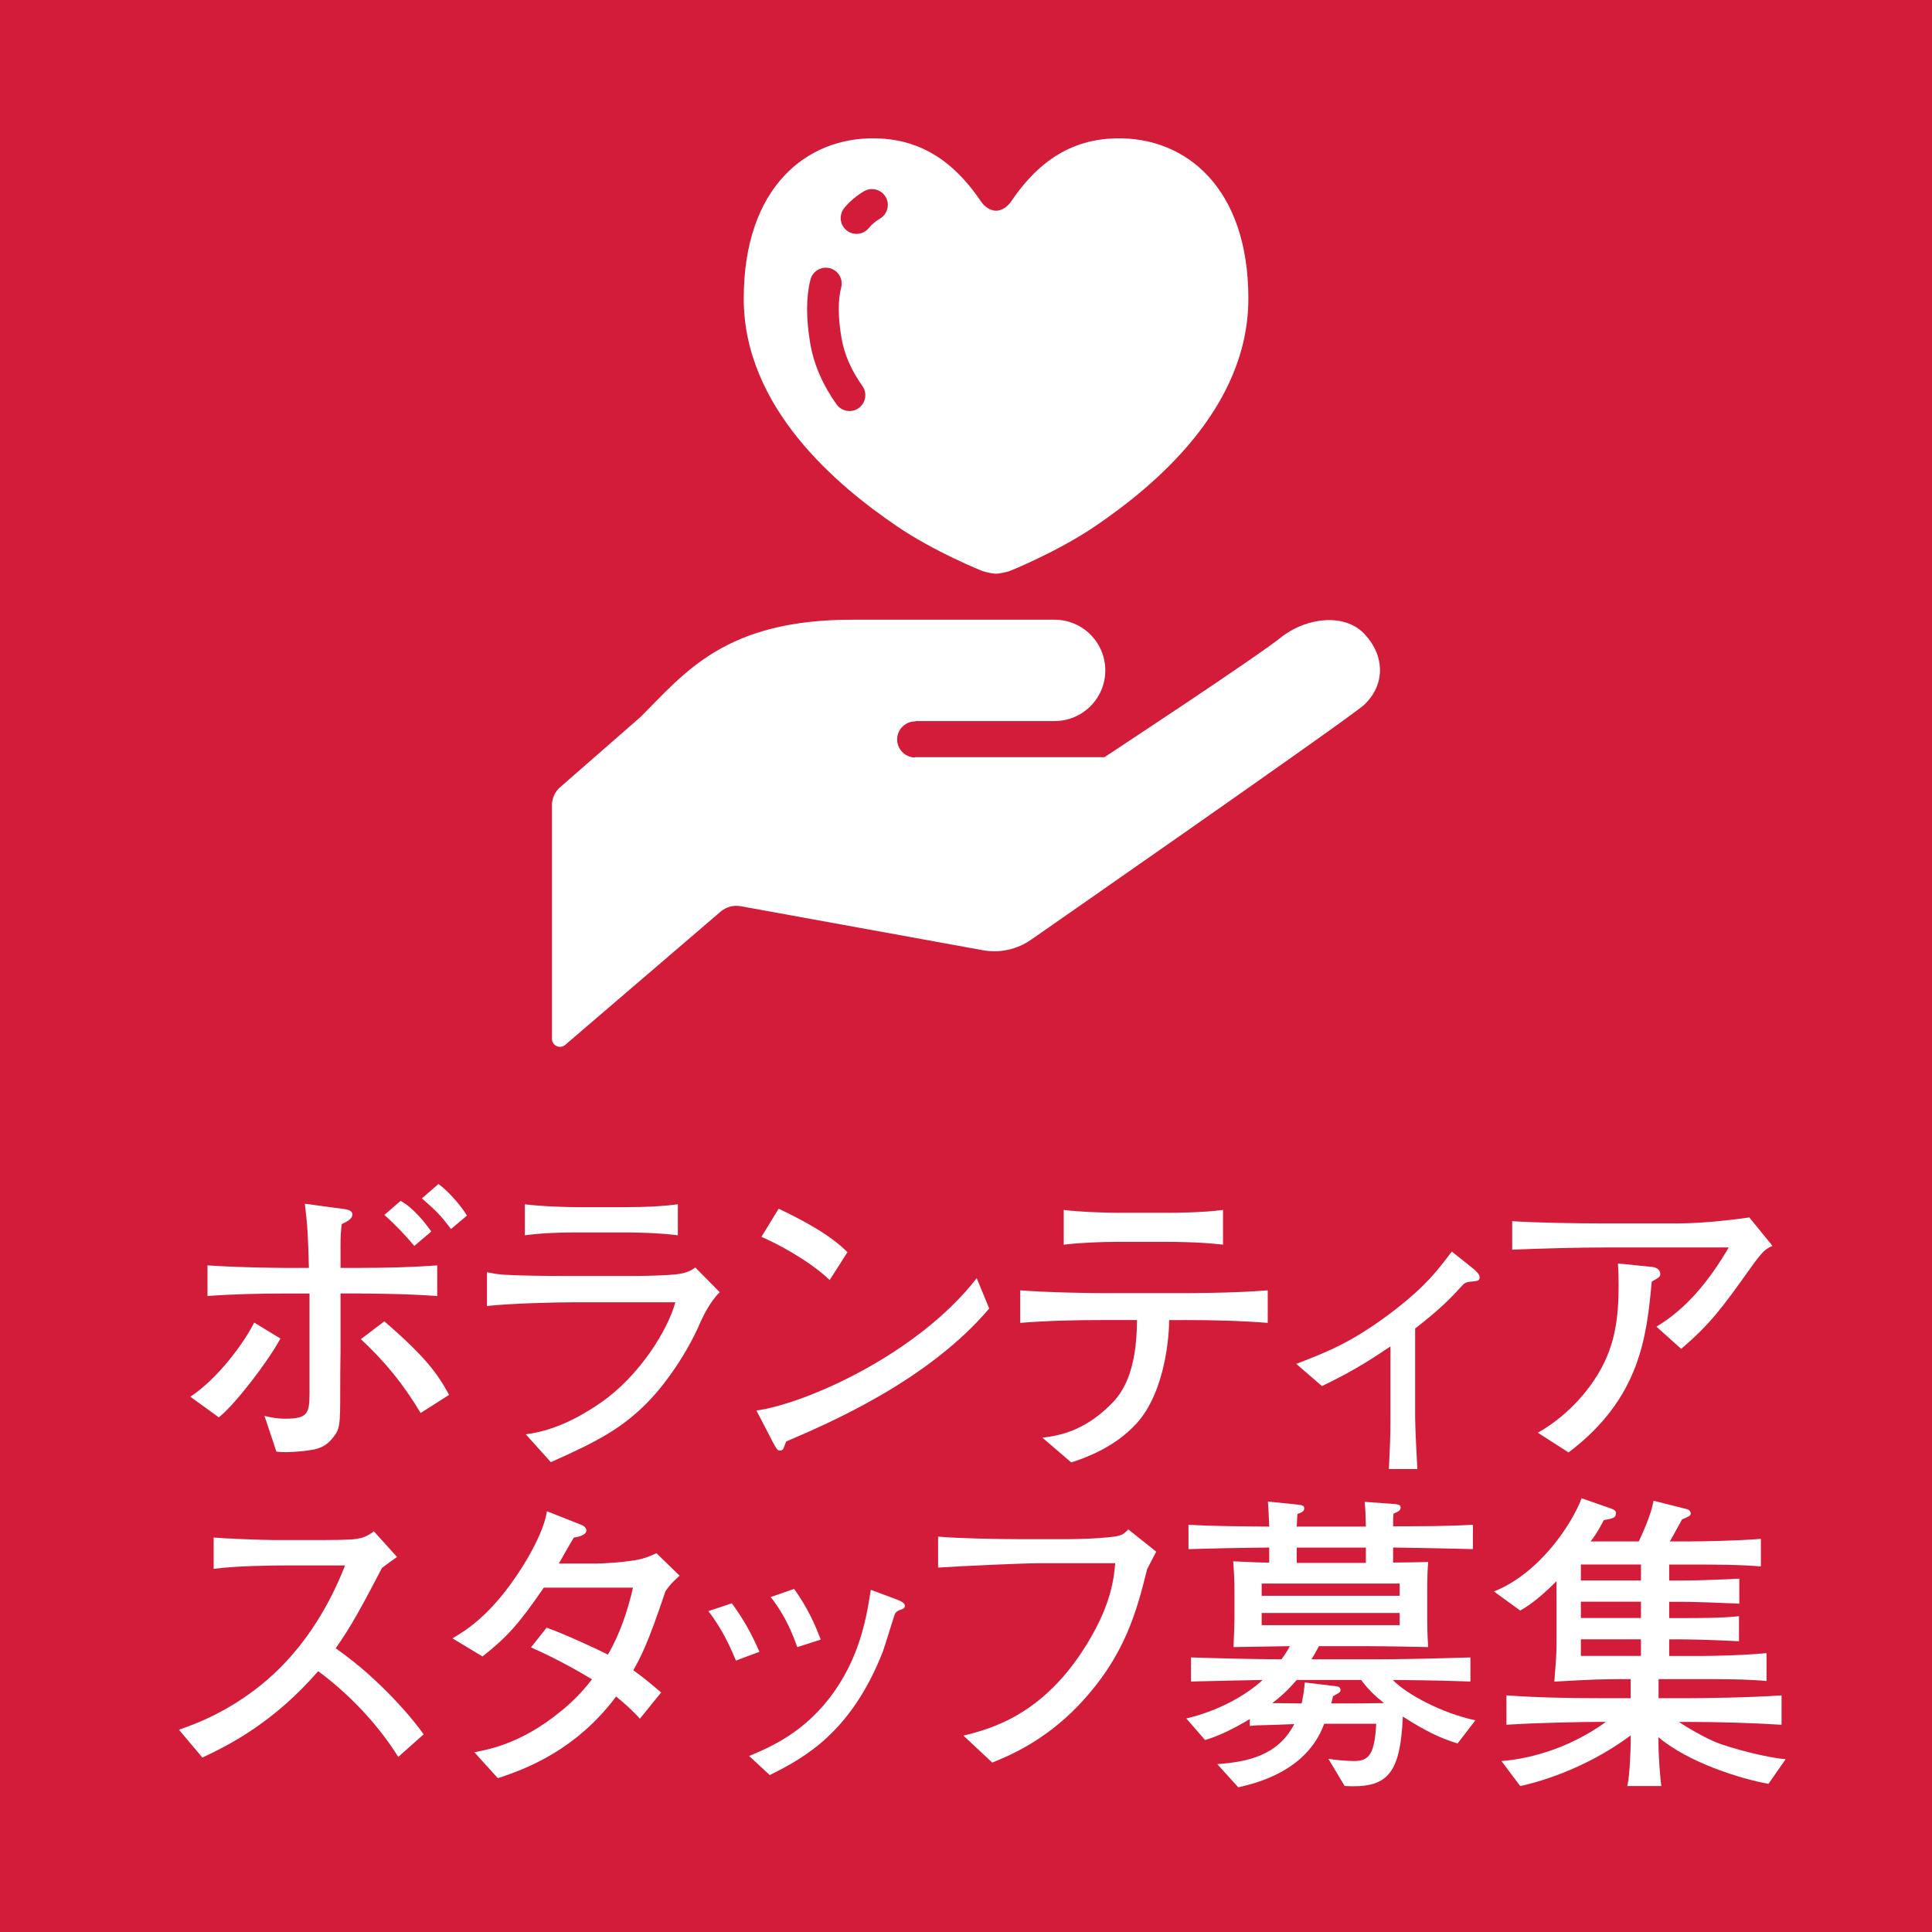
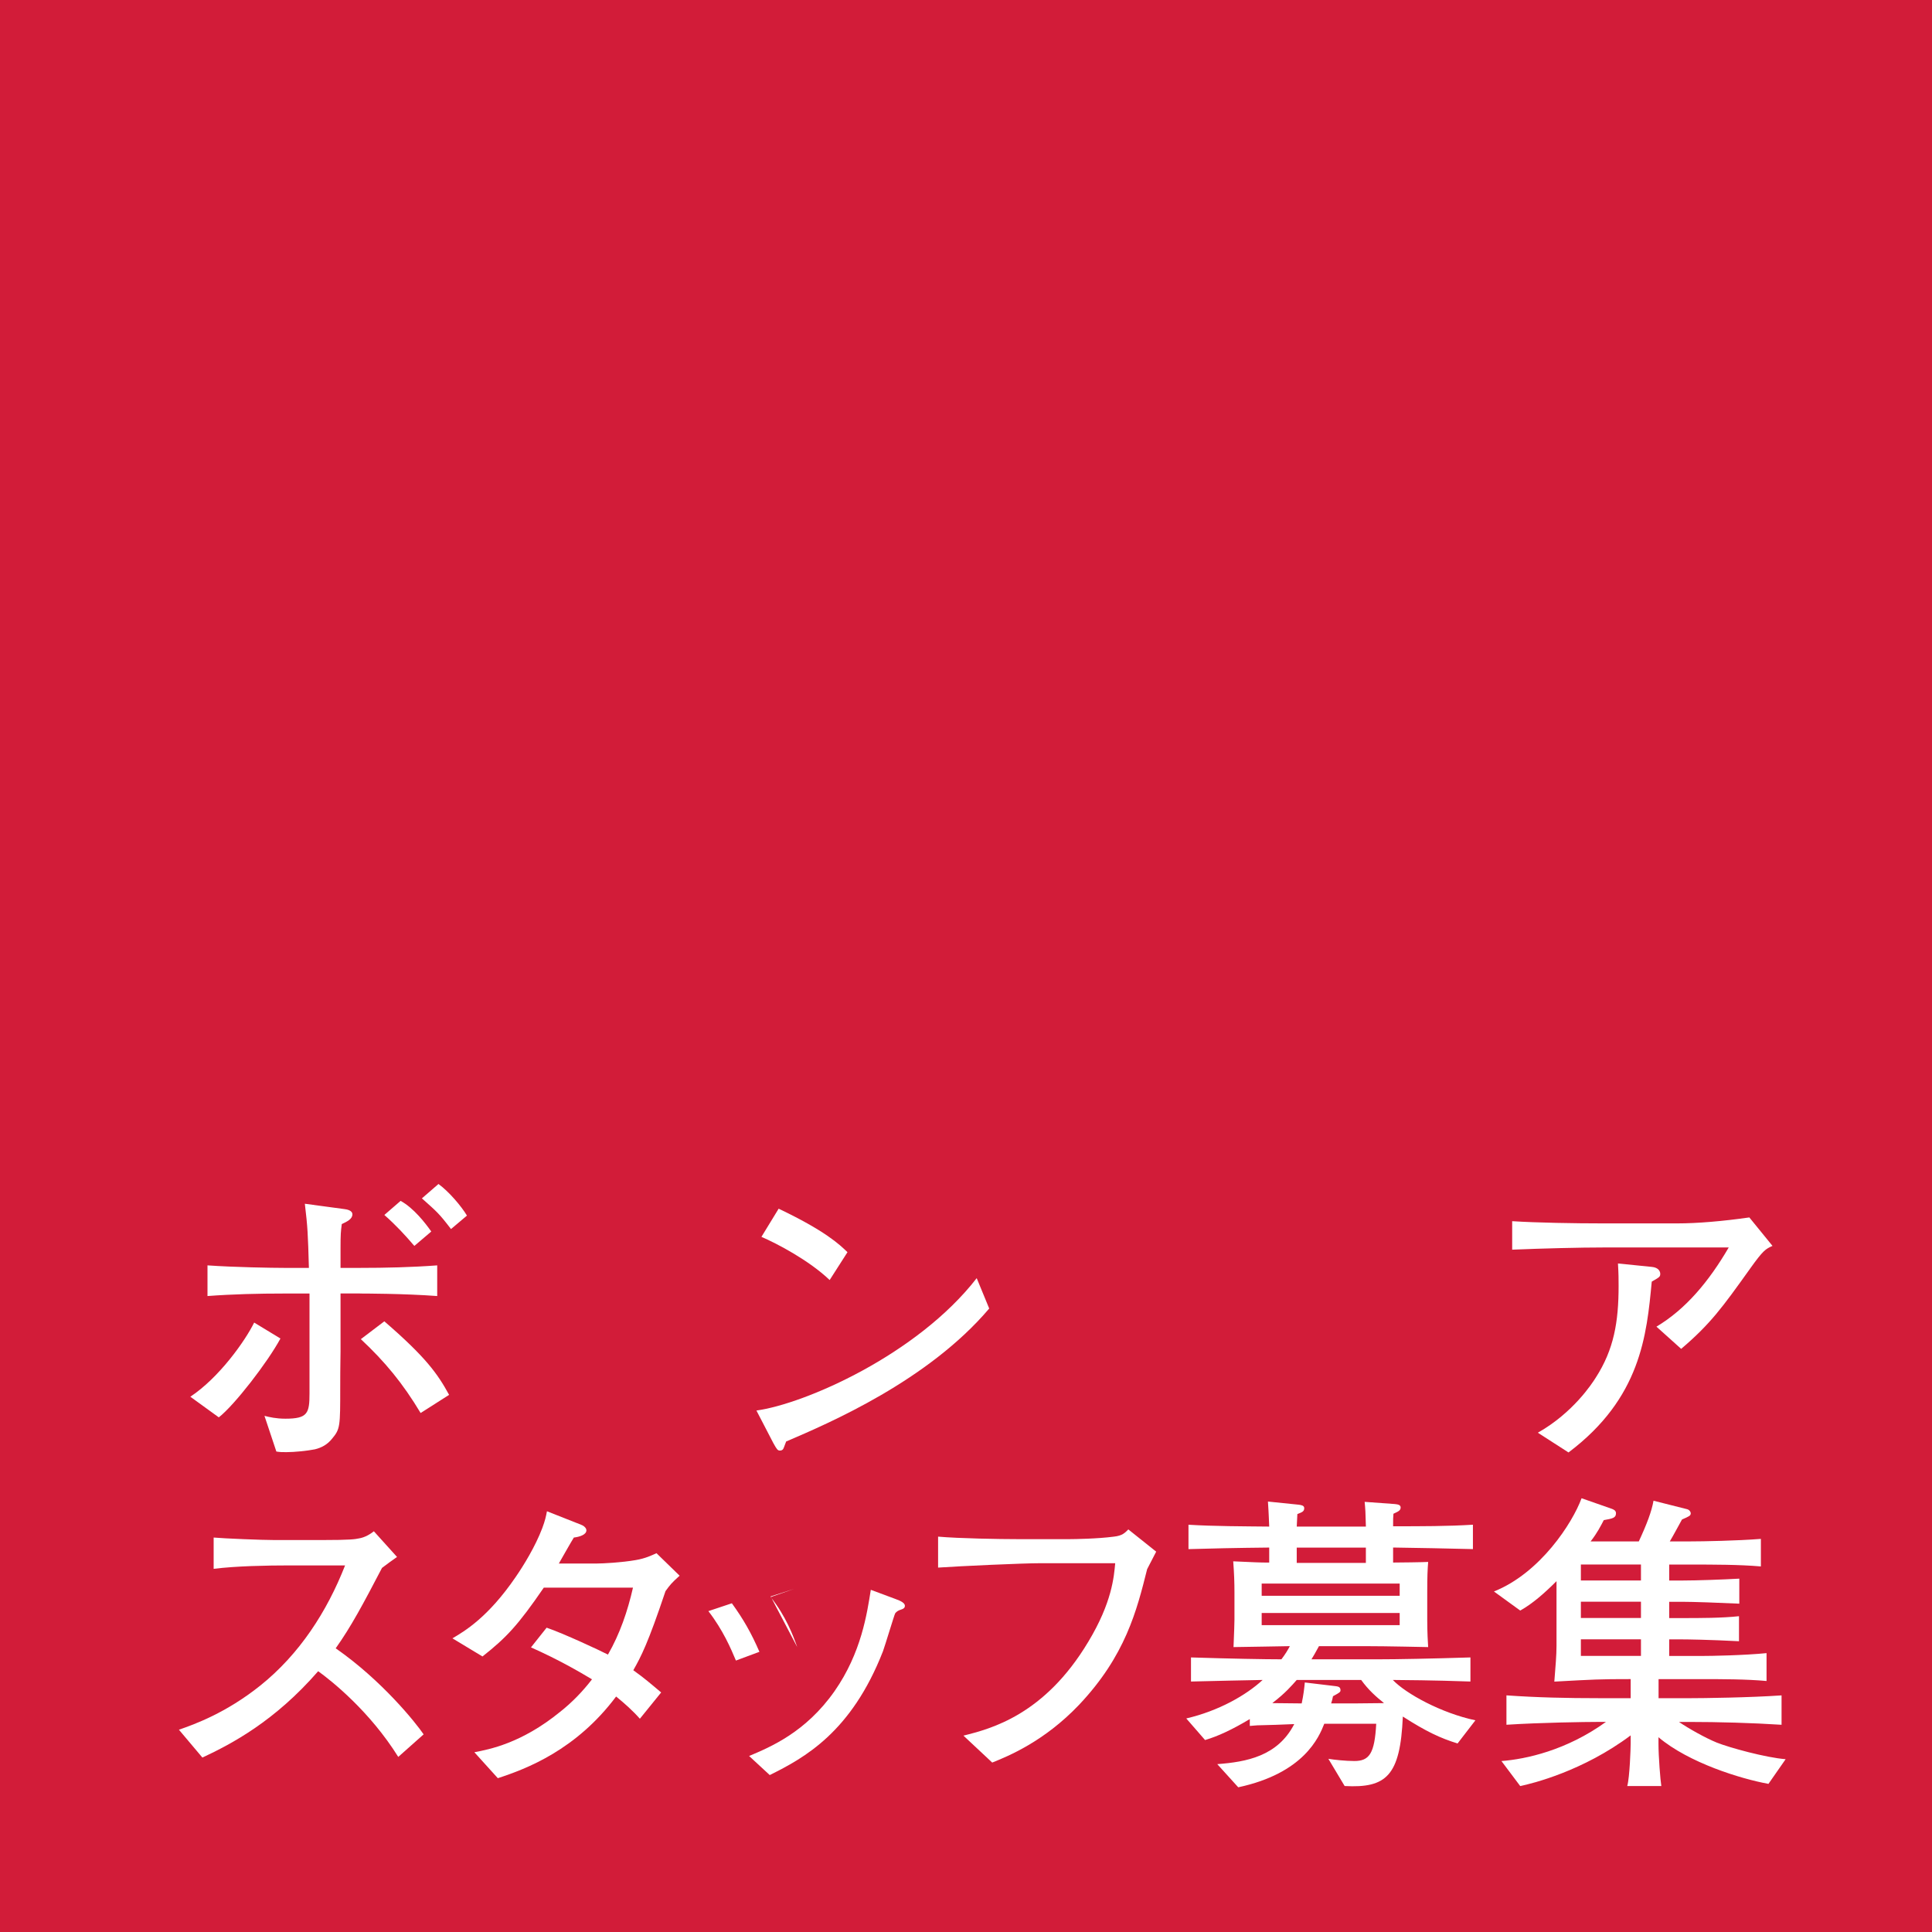
<svg xmlns="http://www.w3.org/2000/svg" id="_レイヤー_1" data-name="レイヤー_1" width="24.694mm" height="24.694mm" version="1.1" viewBox="0 0 70 70">
  <rect width="70" height="70" fill="#d21c39" />
  <g>
-     <path d="M49.46,22.993c-.725-.79-2.075-.622-2.978.046-.825.688-6.466,4.395-6.466,4.395h-6.856l-.022.011c-.361-.012-.643-.315-.633-.676.013-.361.317-.644.676-.631l-.022-.013h5.051c1.014,0,1.837-.822,1.837-1.835s-.823-1.837-1.837-1.837h-7.345c-4.592,0-6.046,1.914-7.653,3.52l-2.915,2.547c-.19.165-.299.402-.299.655v8.465c0,.112.067.215.17.262.103.047.224.03.31-.044l5.635-4.831c.199-.169.464-.24.72-.194l8.782,1.596c.612.111,1.242-.029,1.753-.389,0,0,11.207-7.794,12.036-8.483.788-.724.78-1.773.055-2.563Z" fill="#fff" />
-     <path d="M32.469,19.048c1.384.948,3.125,1.642,3.125,1.642.16.052.408.097.494.097.085,0,.332-.045.493-.097,0,0,1.74-.695,3.125-1.642,2.107-1.436,5.525-4.255,5.525-8.23,0-4.031-2.28-5.858-4.789-5.806-1.913.035-3.043,1.165-3.802,2.28-.139.207-.346.339-.551.344-.207-.005-.414-.138-.551-.344-.758-1.115-1.889-2.245-3.803-2.28-2.51-.052-4.788,1.775-4.788,5.806,0,3.974,3.416,6.793,5.523,8.23ZM30.588,7.537c.192-.236.433-.436.708-.603.271-.164.624-.077.788.194.165.271.078.625-.194.788-.181.11-.313.225-.411.346-.2.246-.562.283-.808.083-.245-.2-.282-.561-.082-.808ZM29.242,11.196c0-.384.039-.74.124-1.068.08-.307.395-.491.701-.41.307.08.49.393.411.7-.056.213-.088.472-.088.778,0,.303.031.651.097,1.04.105.624.371,1.204.759,1.749.184.258.124.616-.134.801-.259.184-.617.124-.801-.134-.47-.656-.818-1.401-.957-2.224-.074-.441-.112-.85-.112-1.232Z" fill="#fff" />
-   </g>
+     </g>
  <g>
    <path d="M7.928,51.354l-1.032-.748c1.043-.691,1.984-2.018,2.313-2.687l.952.578c-.465.861-1.667,2.415-2.233,2.856ZM13.041,46.865h-.703v2.108c0,.317-.011.408-.011,1.304,0,1.406,0,1.497-.295,1.849-.17.215-.385.328-.624.386-.283.057-.748.102-1.032.102-.159,0-.227,0-.363-.022l-.431-1.293c.181.046.419.103.759.103.805,0,.873-.193.873-.919v-3.616h-.918c-.93,0-1.859.022-2.778.091v-1.111c.964.068,2.347.091,2.778.091h.896c-.034-1.225-.045-1.474-.147-2.324l1.429.193c.09.011.294.045.294.192,0,.17-.192.261-.385.352-.034.271-.045.362-.045.873v.714h.703c.929,0,1.871-.022,2.8-.091v1.111c-1.213-.091-2.699-.091-2.8-.091ZM15.24,51.196c-.646-1.077-1.292-1.859-2.166-2.676l.851-.646c1.496,1.293,1.927,1.894,2.347,2.664l-1.032.658ZM15.014,45.142c-.08-.079-.114-.146-.51-.566-.442-.453-.51-.487-.578-.556l.589-.51c.476.261.896.805,1.111,1.11l-.612.521ZM16.34,44.53c-.442-.579-.51-.624-1.054-1.111l.601-.521c.386.283.828.805,1.032,1.145l-.578.488Z" fill="#fff" />
-     <path d="M25.331,48.011c-.419.952-1.145,2.063-1.882,2.812-.907.918-1.78,1.395-3.492,2.154l-.907-1.01c.998-.124,1.916-.589,2.732-1.156,1.406-.975,2.426-2.652,2.687-3.628h-3.594c-.85,0-2.415.046-3.231.136v-1.224c.181.033.317.067.601.09.544.034,1.598.046,2.052.046h2.709c.363,0,1.146-.022,1.474-.057.385-.046.533-.125.714-.25l.884.896c-.375.362-.624.918-.749,1.19ZM22.689,44.654h-1.825c-.612,0-1.236.022-1.848.103v-1.123c.635.08,1.565.103,1.848.103h1.825c.624,0,1.247-.022,1.871-.103v1.123c-.805-.103-1.791-.103-1.871-.103Z" fill="#fff" />
    <path d="M28.484,52.228c-.023.046-.08.227-.102.261-.023.046-.068.068-.125.068-.079,0-.113-.045-.238-.272l-.612-1.179c1.746-.238,5.827-2.019,7.981-4.796l.453,1.1c-2.222,2.619-5.793,4.149-7.357,4.818ZM30.06,46.378c-.749-.715-1.916-1.326-2.472-1.564l.624-1.021c1.689.805,2.2,1.292,2.494,1.576l-.646,1.009Z" fill="#fff" />
-     <path d="M42.906,47.829h-.544c0,.465-.113,2.551-1.168,3.729-.816.907-1.927,1.281-2.381,1.429l-1.043-.896c.521-.068,1.463-.192,2.472-1.202.396-.385.952-1.134.952-3.061h-1.235c-.998,0-1.995.022-2.994.102v-1.179c1.009.079,2.54.102,2.994.102h2.947c.103,0,1.803,0,3.027-.102v1.179c-1.009-.079-2.019-.102-3.027-.102ZM42.362,44.995h-1.894c-.601,0-1.349.033-1.927.102v-1.259c.635.08,1.621.103,1.927.103h1.894c.102,0,1.19,0,1.95-.103v1.259c-.839-.102-1.859-.102-1.95-.102Z" fill="#fff" />
-     <path d="M53.315,46.435c-.137.012-.228.022-.329.136-.42.454-.726.794-1.712,1.564v3.243c0,.374.057,1.405.079,1.848h-1.031c.034-.691.057-1.146.057-1.814v-2.63c-.986.669-1.576.998-2.483,1.439l-.93-.805c1.146-.442,2.053-.793,3.549-1.938,1.156-.896,1.564-1.439,2.086-2.132l.782.624c.091.079.227.192.227.306,0,.125-.067.137-.294.159Z" fill="#fff" />
    <path d="M63.406,45.97c-.998,1.395-1.429,1.995-2.494,2.902l-.896-.805c1.066-.635,1.905-1.645,2.619-2.869h-4.512c-.873,0-2.223.034-3.334.08v-1.032c.896.057,2.268.08,3.277.08h2.709c.726,0,1.655-.08,2.607-.216l.839,1.031c-.249.114-.328.147-.815.828ZM59.846,46.435c-.182,1.938-.396,4.218-3.016,6.19l-1.111-.715c1.281-.726,1.962-1.779,2.098-1.995.658-1.021.828-2.018.828-3.322,0-.249,0-.431-.023-.815l1.225.124c.25.022.307.17.307.25,0,.113-.034.124-.307.283Z" fill="#fff" />
    <path d="M14.43,63.657c-1.032-1.655-2.415-2.755-2.902-3.106-1.576,1.813-3.129,2.63-4.195,3.129l-.85-1.009c.555-.193,1.7-.602,2.947-1.599,1.417-1.134,2.415-2.676,3.073-4.354h-2.018c-.816,0-1.939.022-2.744.124v-1.134c.363.034,1.757.091,2.222.091h1.667c1.111,0,1.236-.033,1.36-.057.238-.034.442-.17.556-.261l.839.93c-.215.147-.283.204-.544.397-.692,1.326-1.123,2.131-1.678,2.913,1.678,1.168,2.902,2.698,3.186,3.118l-.918.816Z" fill="#fff" />
    <path d="M24.113,57.648c-.635,1.893-.884,2.369-1.167,2.868.396.283.646.499,1.009.805l-.771.952c-.261-.295-.555-.556-.861-.805-1.451,1.938-3.243,2.619-4.286,2.959l-.85-.94c.533-.103,1.701-.318,3.106-1.463.431-.34.816-.737,1.156-1.179-.454-.272-1.213-.715-2.211-1.157l.567-.714c.601.204,1.939.827,2.222.975.431-.748.714-1.575.907-2.426h-3.231c-.941,1.372-1.36,1.813-2.222,2.494l-1.088-.657c.442-.261,1.292-.76,2.291-2.223.283-.408.714-1.11.963-1.769.102-.271.136-.431.17-.612l1.236.488c.068.022.193.102.193.203,0,.159-.25.238-.454.261-.09.137-.51.885-.544.941h1.383c.204,0,.885-.034,1.406-.125.34-.057.578-.17.748-.249l.839.816c-.294.261-.352.34-.51.556Z" fill="#fff" />
-     <path d="M26.664,60.165c-.181-.431-.465-1.1-.998-1.791l.851-.284c.419.579.703,1.077.998,1.758l-.851.317ZM32.65,58.317c-.113.033-.17.079-.215.136-.034.057-.363,1.156-.442,1.372-1.145,2.937-2.846,3.865-4.104,4.489l-.748-.691c.782-.329,2.052-.861,3.095-2.347.975-1.395,1.179-2.823,1.315-3.674l.884.329c.227.079.351.158.351.249,0,.08-.057.113-.136.137ZM28.886,59.678c-.159-.442-.408-1.111-.963-1.814l.85-.295c.499.703.749,1.271.964,1.837l-.851.272Z" fill="#fff" />
+     <path d="M26.664,60.165c-.181-.431-.465-1.1-.998-1.791l.851-.284c.419.579.703,1.077.998,1.758l-.851.317ZM32.65,58.317c-.113.033-.17.079-.215.136-.034.057-.363,1.156-.442,1.372-1.145,2.937-2.846,3.865-4.104,4.489l-.748-.691c.782-.329,2.052-.861,3.095-2.347.975-1.395,1.179-2.823,1.315-3.674l.884.329c.227.079.351.158.351.249,0,.08-.057.113-.136.137ZM28.886,59.678c-.159-.442-.408-1.111-.963-1.814l.85-.295l-.851.272Z" fill="#fff" />
    <path d="M41.563,56.854c-.375,1.496-.782,3.129-2.461,4.909-1.27,1.338-2.585,1.87-3.152,2.098l-1.043-.976c.998-.249,2.937-.748,4.524-3.401.861-1.428.93-2.357.975-2.846h-2.709c-.635,0-2.892.103-3.708.159v-1.122c.759.067,2.245.091,2.868.091h1.905c.147,0,1.009-.012,1.599-.091.306-.034.396-.137.521-.261l1.009.805c-.079.158-.136.261-.328.635Z" fill="#fff" />
    <path d="M52.811,63.169c-.624-.192-1.134-.431-1.984-.975-.091,2.154-.601,2.597-2.108,2.517l-.59-.986c.204.034.624.08.941.08.544,0,.736-.272.793-1.35h-1.882c-.192.487-.736,1.791-3.117,2.302l-.76-.839c1.054-.08,2.188-.284,2.789-1.451-.204.011-1.146.045-1.338.045-.057,0-.103.012-.272.022v-.249c-.646.386-1.156.623-1.621.76l-.681-.782c1.168-.272,2.166-.839,2.767-1.395-.544.011-1.734.034-2.596.057v-.873c1.417.045,2.675.068,3.276.068.147-.193.227-.329.306-.477-.204,0-1.712.034-2.041.034.023-.487.034-.941.034-.998v-.975c0-.363-.011-.691-.045-1.134.782.034.94.045,1.304.045v-.544c-1.202.012-2.166.034-2.925.057v-.884c.918.057,2.018.057,2.925.067-.012-.227-.012-.408-.046-.907l1.111.114c.079.011.204.022.204.124,0,.125-.079.147-.249.216-.012.249-.012.295-.022.453h2.505c-.011-.51-.022-.657-.045-.896l1.088.079c.103.012.216.023.216.125,0,.113-.091.147-.261.227-.012.125-.012.204-.012.454,1.043,0,1.984,0,2.892-.057v.884c-.964-.022-1.928-.045-2.892-.057v.544c.204,0,1.089-.011,1.27-.022-.022.295-.033.499-.033,1.089v1.02c0,.432.022.806.033.976-.067,0-1.484-.034-2.312-.034h-1.644c-.137.249-.193.352-.272.477h2.415c.669,0,1.894-.023,3.345-.068v.873c-.363-.012-1.281-.046-2.812-.057.476.499,1.757,1.201,2.992,1.462l-.646.839ZM50.713,57.376h-5v.442h5v-.442ZM50.713,58.441h-5v.442h5v-.442ZM49.318,60.868h-2.335c-.171.192-.397.465-.885.839.159,0,.896.011,1.065.011.068-.328.091-.532.113-.759l1.134.136c.068.012.159.022.159.147,0,.068-.046.091-.272.215-.022.114-.034.159-.067.261h.839c.147,0,.906-.011,1.077-.011-.284-.227-.567-.477-.828-.839ZM49.488,56.072h-2.505v.556h2.505v-.556Z" fill="#fff" />
    <path d="M64.069,64.632c-.997-.182-2.879-.76-3.979-1.689v.25c0,.441.068,1.314.103,1.519h-1.235c.09-.317.124-1.383.124-1.542v-.294c-1.723,1.292-3.56,1.745-4.002,1.836l-.68-.906c.884-.068,2.357-.386,3.786-1.418h-.283c-.442,0-2.086.023-3.322.103v-1.065c1.111.079,2.211.102,3.322.102h1.179v-.691c-1.156,0-1.314.012-2.766.091.045-.556.079-.964.079-1.293v-2.347c-.408.408-.862.816-1.315,1.065l-.952-.691c1.678-.669,2.846-2.482,3.175-3.378l1.1.385c.057.023.147.057.147.159,0,.17-.125.192-.442.249-.113.216-.238.465-.477.771h1.746c.295-.635.465-1.089.533-1.474l1.213.306c.091.022.136.103.136.147,0,.091-.057.113-.317.227-.158.283-.306.567-.442.794h.76c.42,0,1.667-.022,2.54-.091v.998c-.782-.068-1.724-.068-2.54-.068h-.782v.578h.487c.488,0,1.475-.034,2.053-.068v.907c-.703-.034-1.689-.068-2.053-.068h-.487v.59h.477c.635,0,1.429,0,2.052-.068v.907c-1.088-.057-1.882-.067-2.052-.067h-.477v.601h1.146c.385,0,1.564-.022,2.381-.103v1.01c-.737-.068-1.621-.068-2.381-.068h-1.531v.691h1.101c.532,0,2.21-.022,3.355-.102v1.065c-1.055-.068-2.29-.103-3.355-.103h-.363c.352.238.952.578,1.372.749.453.181,1.769.544,2.494.601l-.624.896ZM59.455,56.685h-2.177v.578h2.177v-.578ZM59.455,58.033h-2.177v.59h2.177v-.59ZM59.455,59.395h-2.177v.601h2.177v-.601Z" fill="#fff" />
  </g>
</svg>